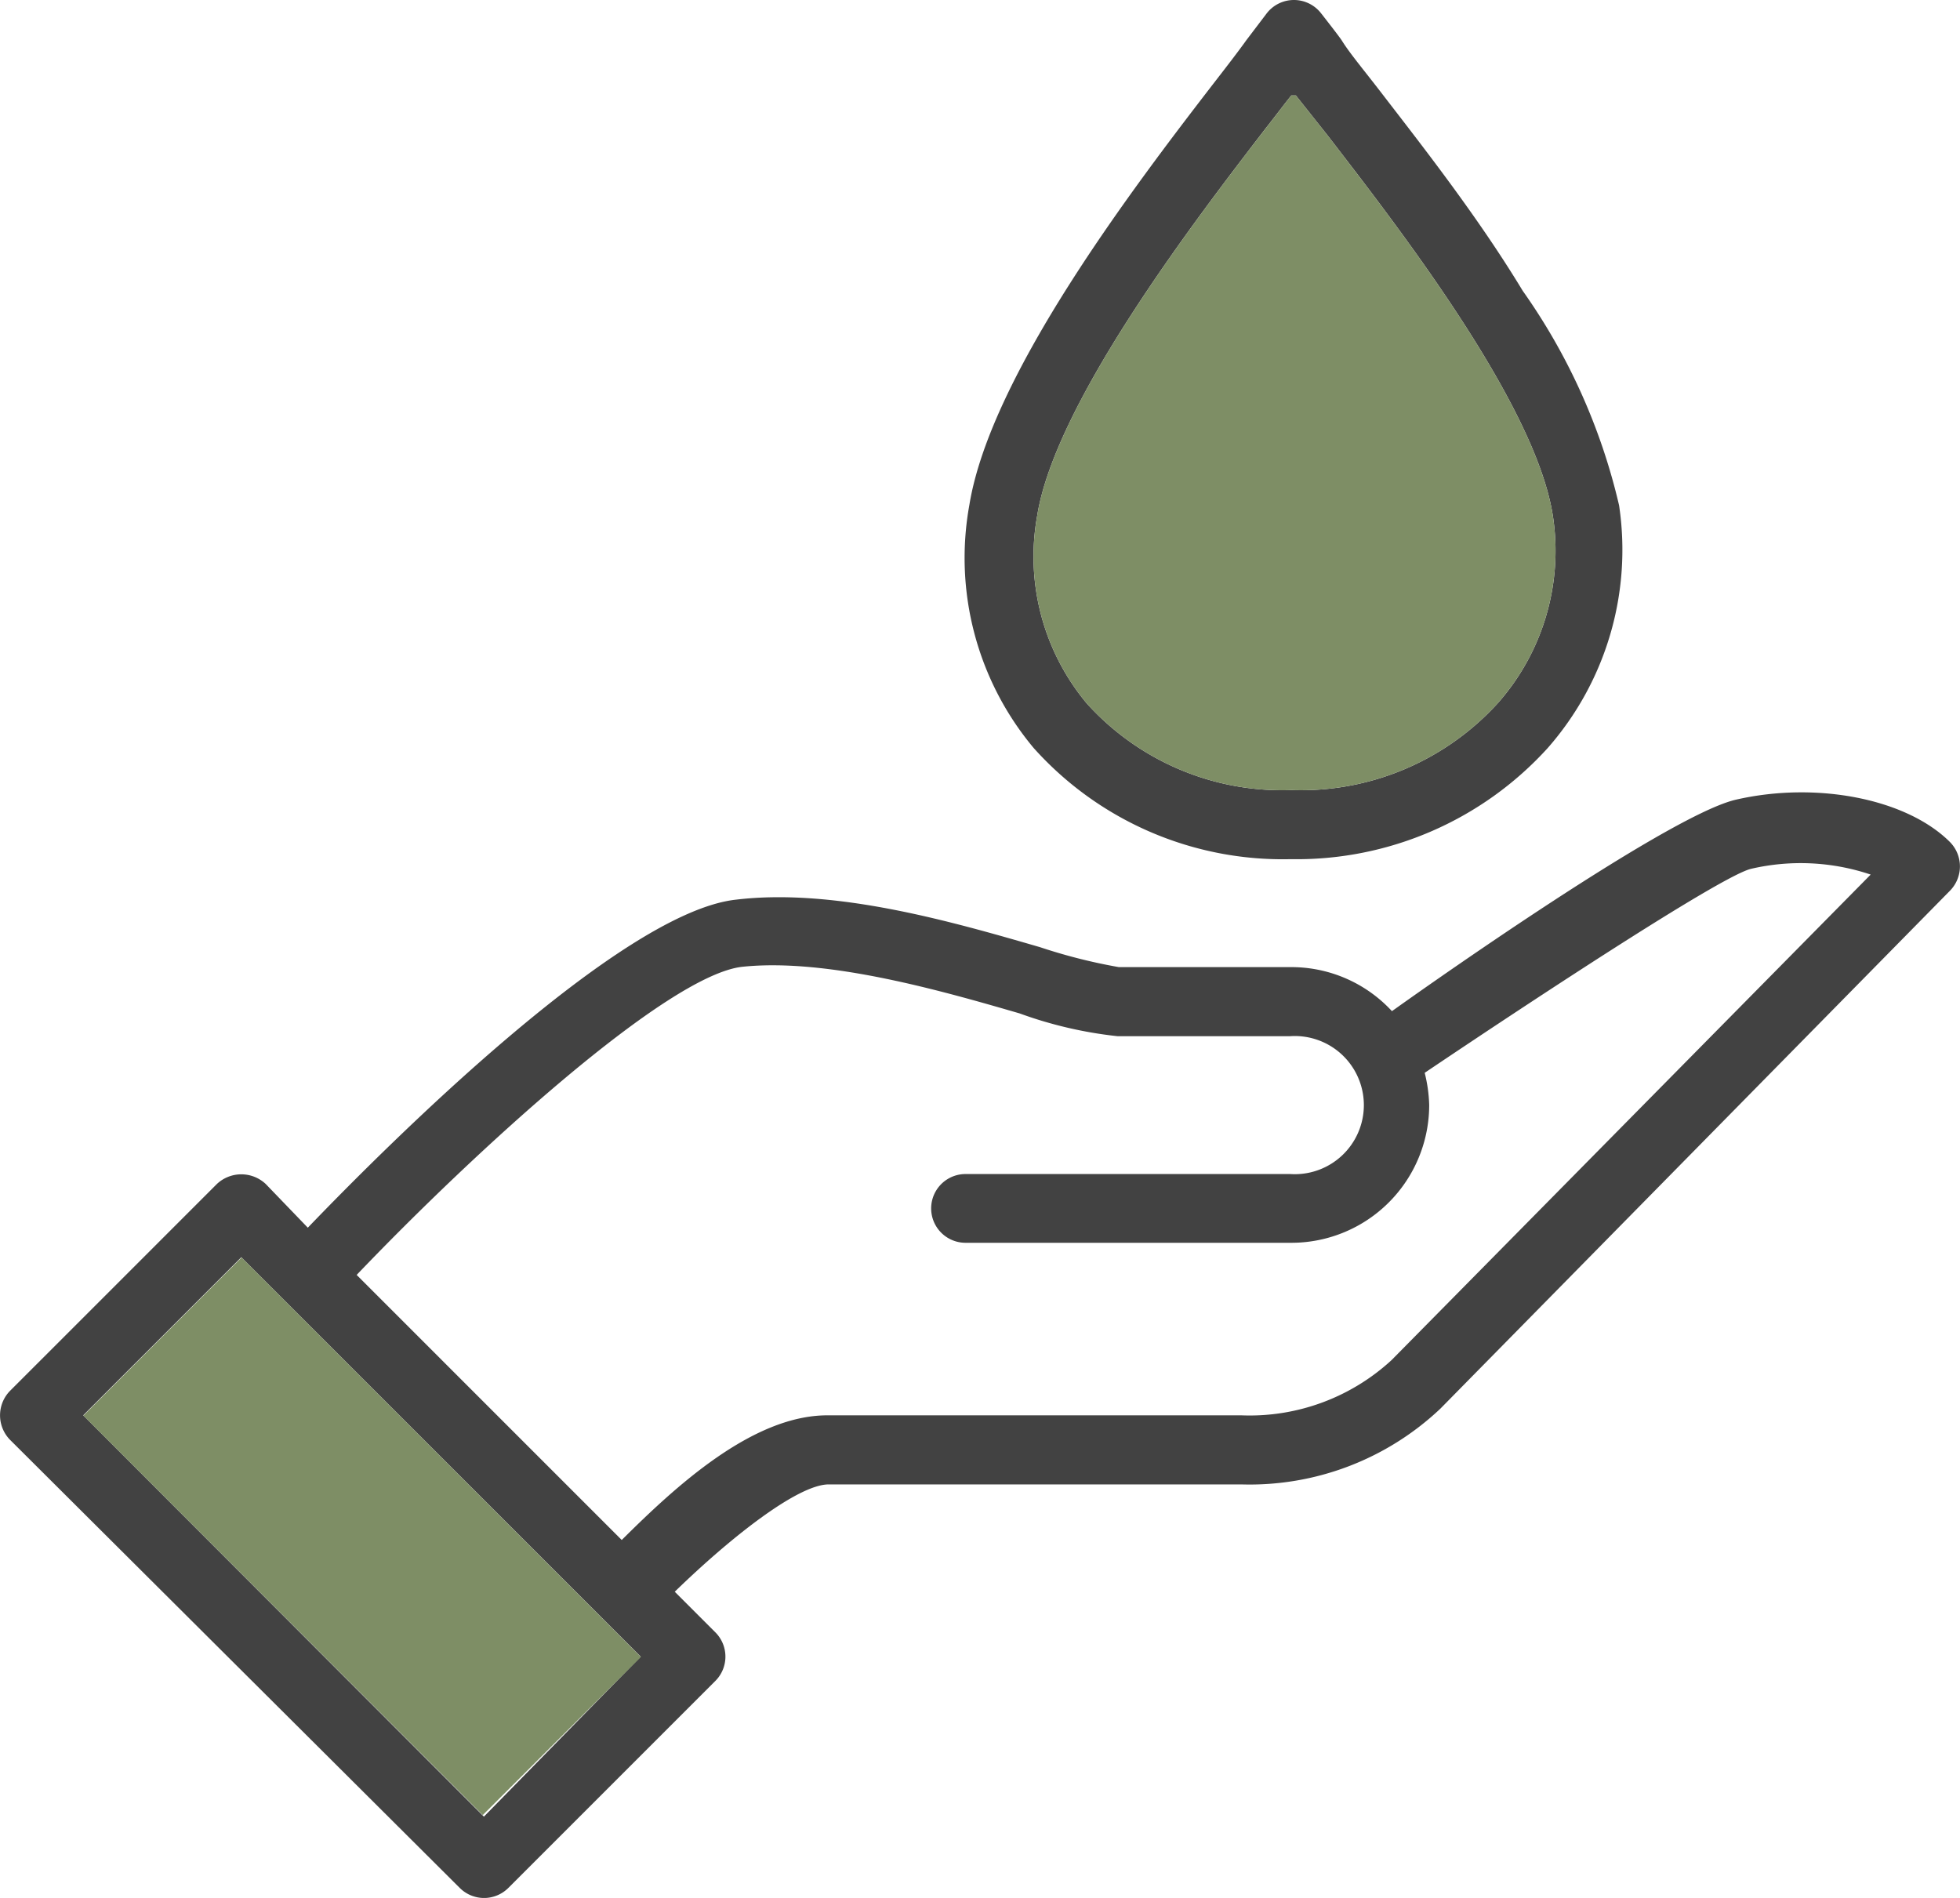
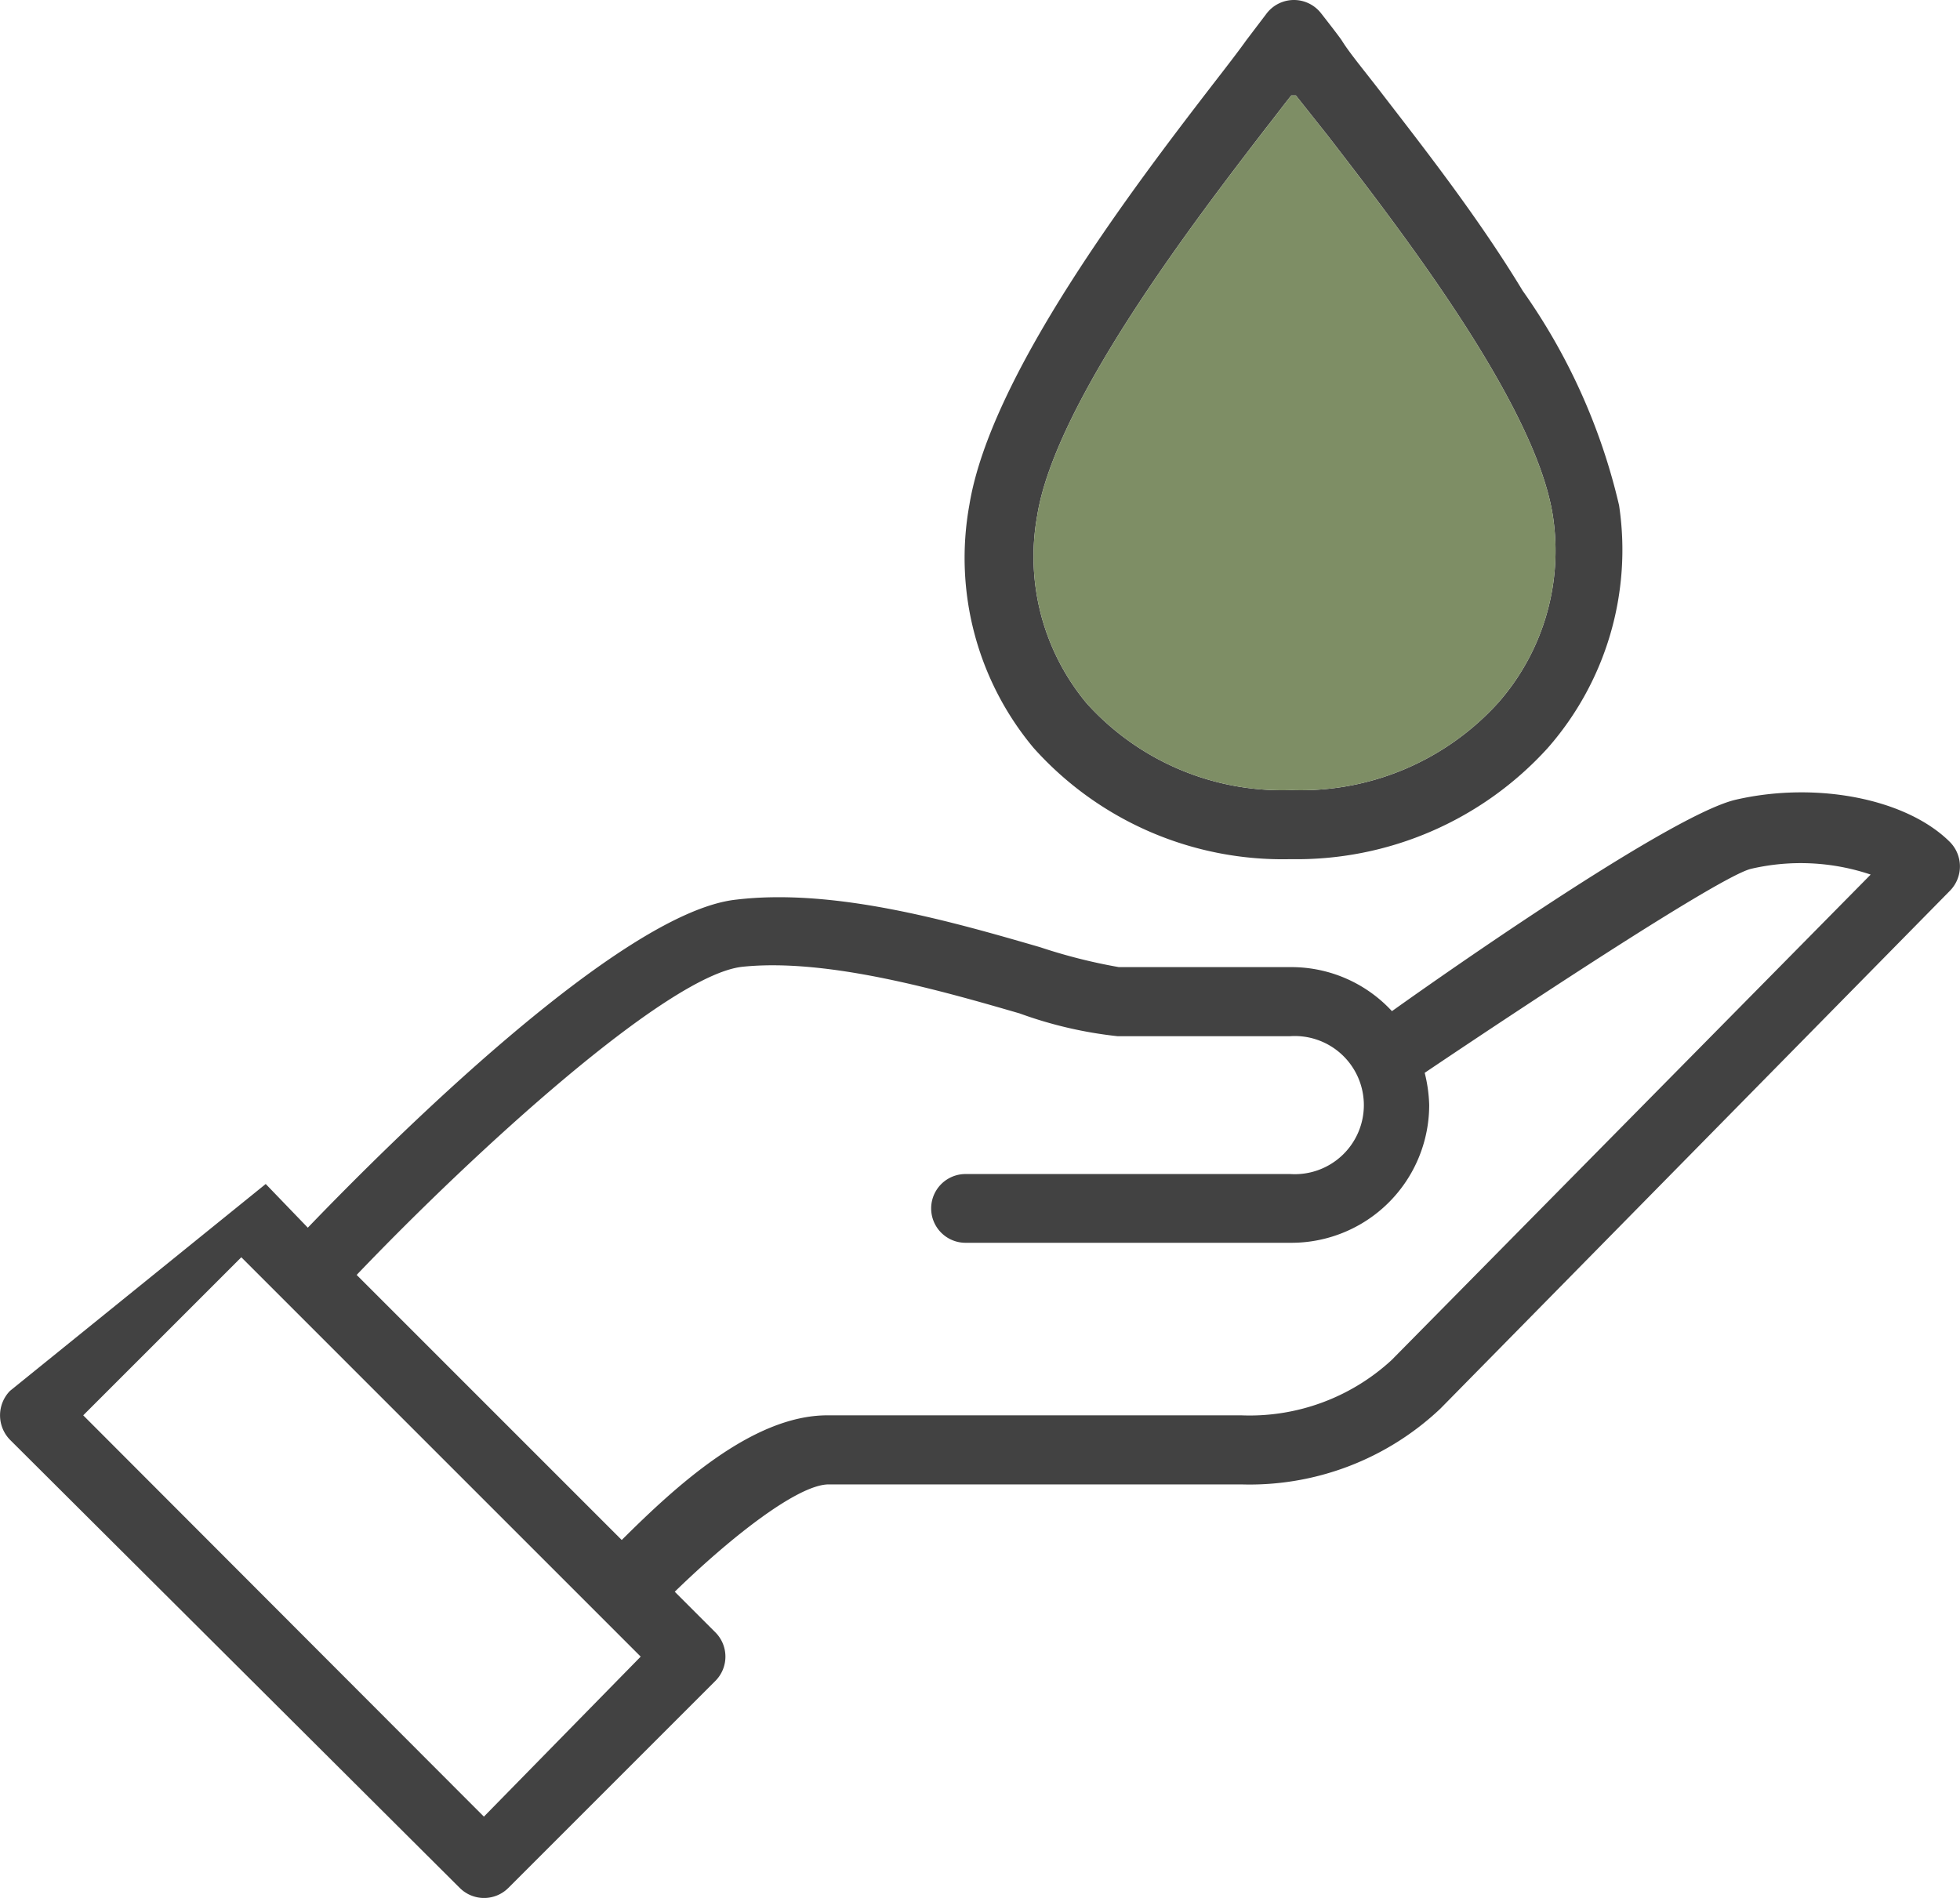
<svg xmlns="http://www.w3.org/2000/svg" viewBox="0 0 61 59.07">
  <defs>
    <style>.cls-1{fill:#424242;}.cls-2{fill:#7e8e65;}</style>
  </defs>
  <g id="Ebene_2" data-name="Ebene 2">
    <g id="row4">
-       <path class="cls-1" d="M21,49.54c1.82-1.77,3.86-3.34,4.79-3.34H38.63a8.64,8.64,0,0,0,6.2-2.36L60.69,27.72a1.08,1.08,0,0,0,0-1.51c-1.35-1.35-4.15-1.9-6.67-1.32-2.23.52-10.6,6.51-10.6,6.51l-.1.07a4.26,4.26,0,0,0-3.13-1.37H34.82a17.09,17.09,0,0,1-2.45-.62C29.68,28.7,26,27.63,22.91,28c-3.61.39-10.85,7.63-13.33,10.21m0,0L8.27,36.85a1.11,1.11,0,0,0-1.52,0L.31,43.29a1.09,1.09,0,0,0,0,1.52l14,13.95a1.07,1.07,0,0,0,1.51,0l6.44-6.44a1.07,1.07,0,0,0,0-1.52L21,49.54m-5.94,7L2.59,44.05l4.92-4.92L19.94,51.56ZM43.31,42.33a6.52,6.52,0,0,1-4.68,1.72H25.75c-2.35,0-4.76,2.25-6.4,3.88L11.1,39.68c3.69-3.86,9.67-9.33,12-9.59,2.66-.28,6.25.76,8.63,1.45a12.92,12.92,0,0,0,3.05.71h5.37a2.15,2.15,0,1,1,0,4.29H30.05a1.07,1.07,0,1,0,0,2.14H40.19a4.29,4.29,0,0,0,4.29-4.29,4.58,4.58,0,0,0-.14-1h0s9-6.08,10.16-6.35a6.83,6.83,0,0,1,3.72.18Zm7.08-26.6a19,19,0,0,0-3-6.68C46,6.75,44.27,4.55,43,2.9c-.53-.69-1-1.25-1.24-1.64-.08-.12-.35-.47-.64-.84a1.07,1.07,0,0,0-1.7,0l-.63.83c-.25.35-.62.83-1.07,1.41-2.41,3.13-6.89,9-7.55,13.05a9.22,9.22,0,0,0,2,7.57,10.4,10.4,0,0,0,8,3.46,10.55,10.55,0,0,0,8-3.46A9.35,9.35,0,0,0,50.39,15.73Zm-3.76,6.14a8.29,8.29,0,0,1-6.43,2.72,8.19,8.19,0,0,1-6.38-2.7,7.13,7.13,0,0,1-1.54-5.84c.57-3.56,5-9.31,7.13-12.08.3-.38.56-.73.78-1h.14l1,1.26c2.26,2.93,6.47,8.37,7,11.83h0A7.16,7.16,0,0,1,46.63,21.87Z" />
+       <path class="cls-1" d="M21,49.54c1.82-1.77,3.86-3.34,4.79-3.34H38.63a8.64,8.64,0,0,0,6.2-2.36L60.69,27.72a1.08,1.08,0,0,0,0-1.51c-1.35-1.35-4.15-1.9-6.67-1.32-2.23.52-10.6,6.51-10.6,6.51l-.1.07a4.26,4.26,0,0,0-3.13-1.37H34.82a17.09,17.09,0,0,1-2.45-.62C29.68,28.7,26,27.63,22.91,28c-3.61.39-10.85,7.63-13.33,10.21m0,0L8.27,36.85L.31,43.29a1.09,1.09,0,0,0,0,1.52l14,13.95a1.07,1.07,0,0,0,1.51,0l6.44-6.44a1.07,1.07,0,0,0,0-1.52L21,49.54m-5.94,7L2.59,44.05l4.92-4.92L19.94,51.56ZM43.31,42.33a6.52,6.52,0,0,1-4.68,1.72H25.75c-2.35,0-4.76,2.25-6.4,3.88L11.1,39.68c3.69-3.86,9.67-9.33,12-9.59,2.66-.28,6.25.76,8.63,1.45a12.92,12.92,0,0,0,3.05.71h5.37a2.15,2.15,0,1,1,0,4.29H30.05a1.07,1.07,0,1,0,0,2.14H40.19a4.29,4.29,0,0,0,4.29-4.29,4.58,4.58,0,0,0-.14-1h0s9-6.08,10.16-6.35a6.83,6.83,0,0,1,3.72.18Zm7.08-26.6a19,19,0,0,0-3-6.68C46,6.75,44.27,4.55,43,2.9c-.53-.69-1-1.25-1.24-1.64-.08-.12-.35-.47-.64-.84a1.07,1.07,0,0,0-1.7,0l-.63.83c-.25.35-.62.83-1.07,1.41-2.41,3.13-6.89,9-7.55,13.05a9.22,9.22,0,0,0,2,7.57,10.4,10.4,0,0,0,8,3.46,10.55,10.55,0,0,0,8-3.46A9.35,9.35,0,0,0,50.39,15.73Zm-3.76,6.14a8.29,8.29,0,0,1-6.43,2.72,8.19,8.19,0,0,1-6.38-2.7,7.13,7.13,0,0,1-1.54-5.84c.57-3.56,5-9.31,7.13-12.08.3-.38.56-.73.78-1h.14l1,1.26c2.26,2.93,6.47,8.37,7,11.83h0A7.16,7.16,0,0,1,46.63,21.87Z" />
      <path class="cls-2" d="M46.63,21.87a8.29,8.29,0,0,1-6.43,2.72,8.19,8.19,0,0,1-6.38-2.7,7.13,7.13,0,0,1-1.54-5.84c.57-3.56,5-9.31,7.13-12.08.3-.38.56-.73.78-1h.14l1,1.26c2.26,2.93,6.47,8.37,7,11.83h0A7.16,7.16,0,0,1,46.63,21.87Z" />
-       <rect class="cls-2" x="7.79" y="39.02" width="6.96" height="17.58" transform="translate(-30.5 21.97) rotate(-44.99)" />
    </g>
  </g>
</svg>